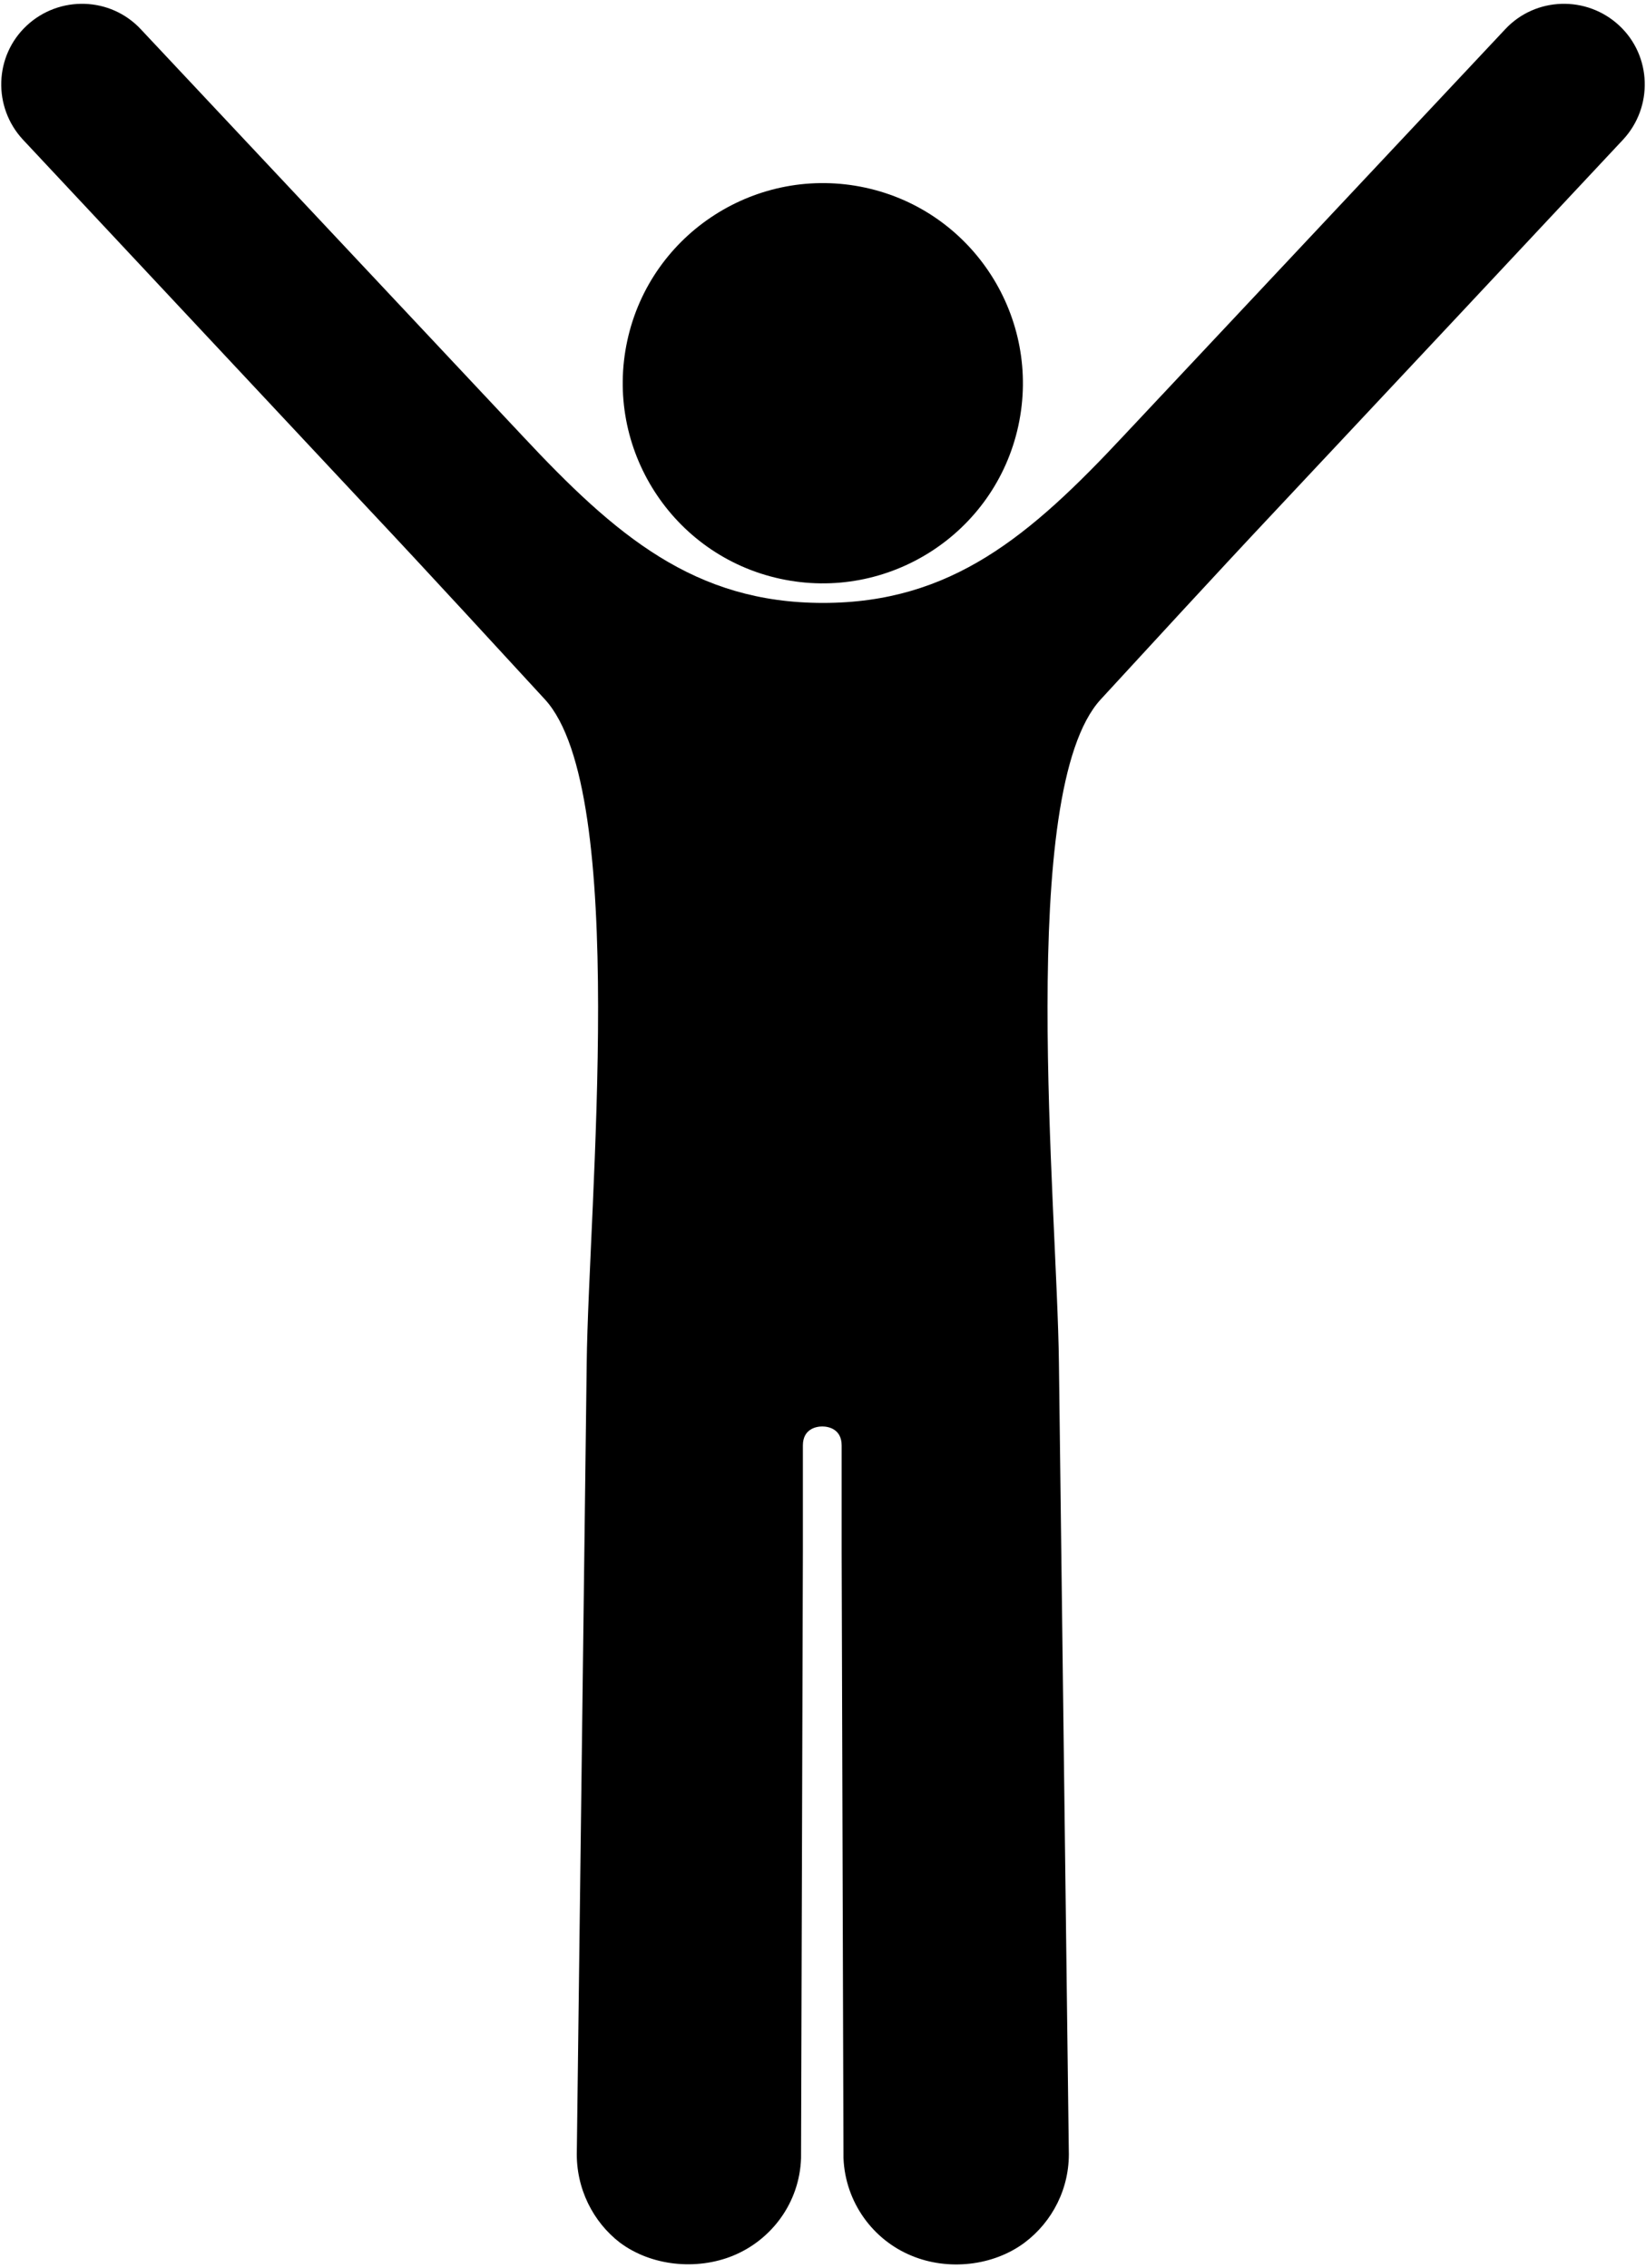
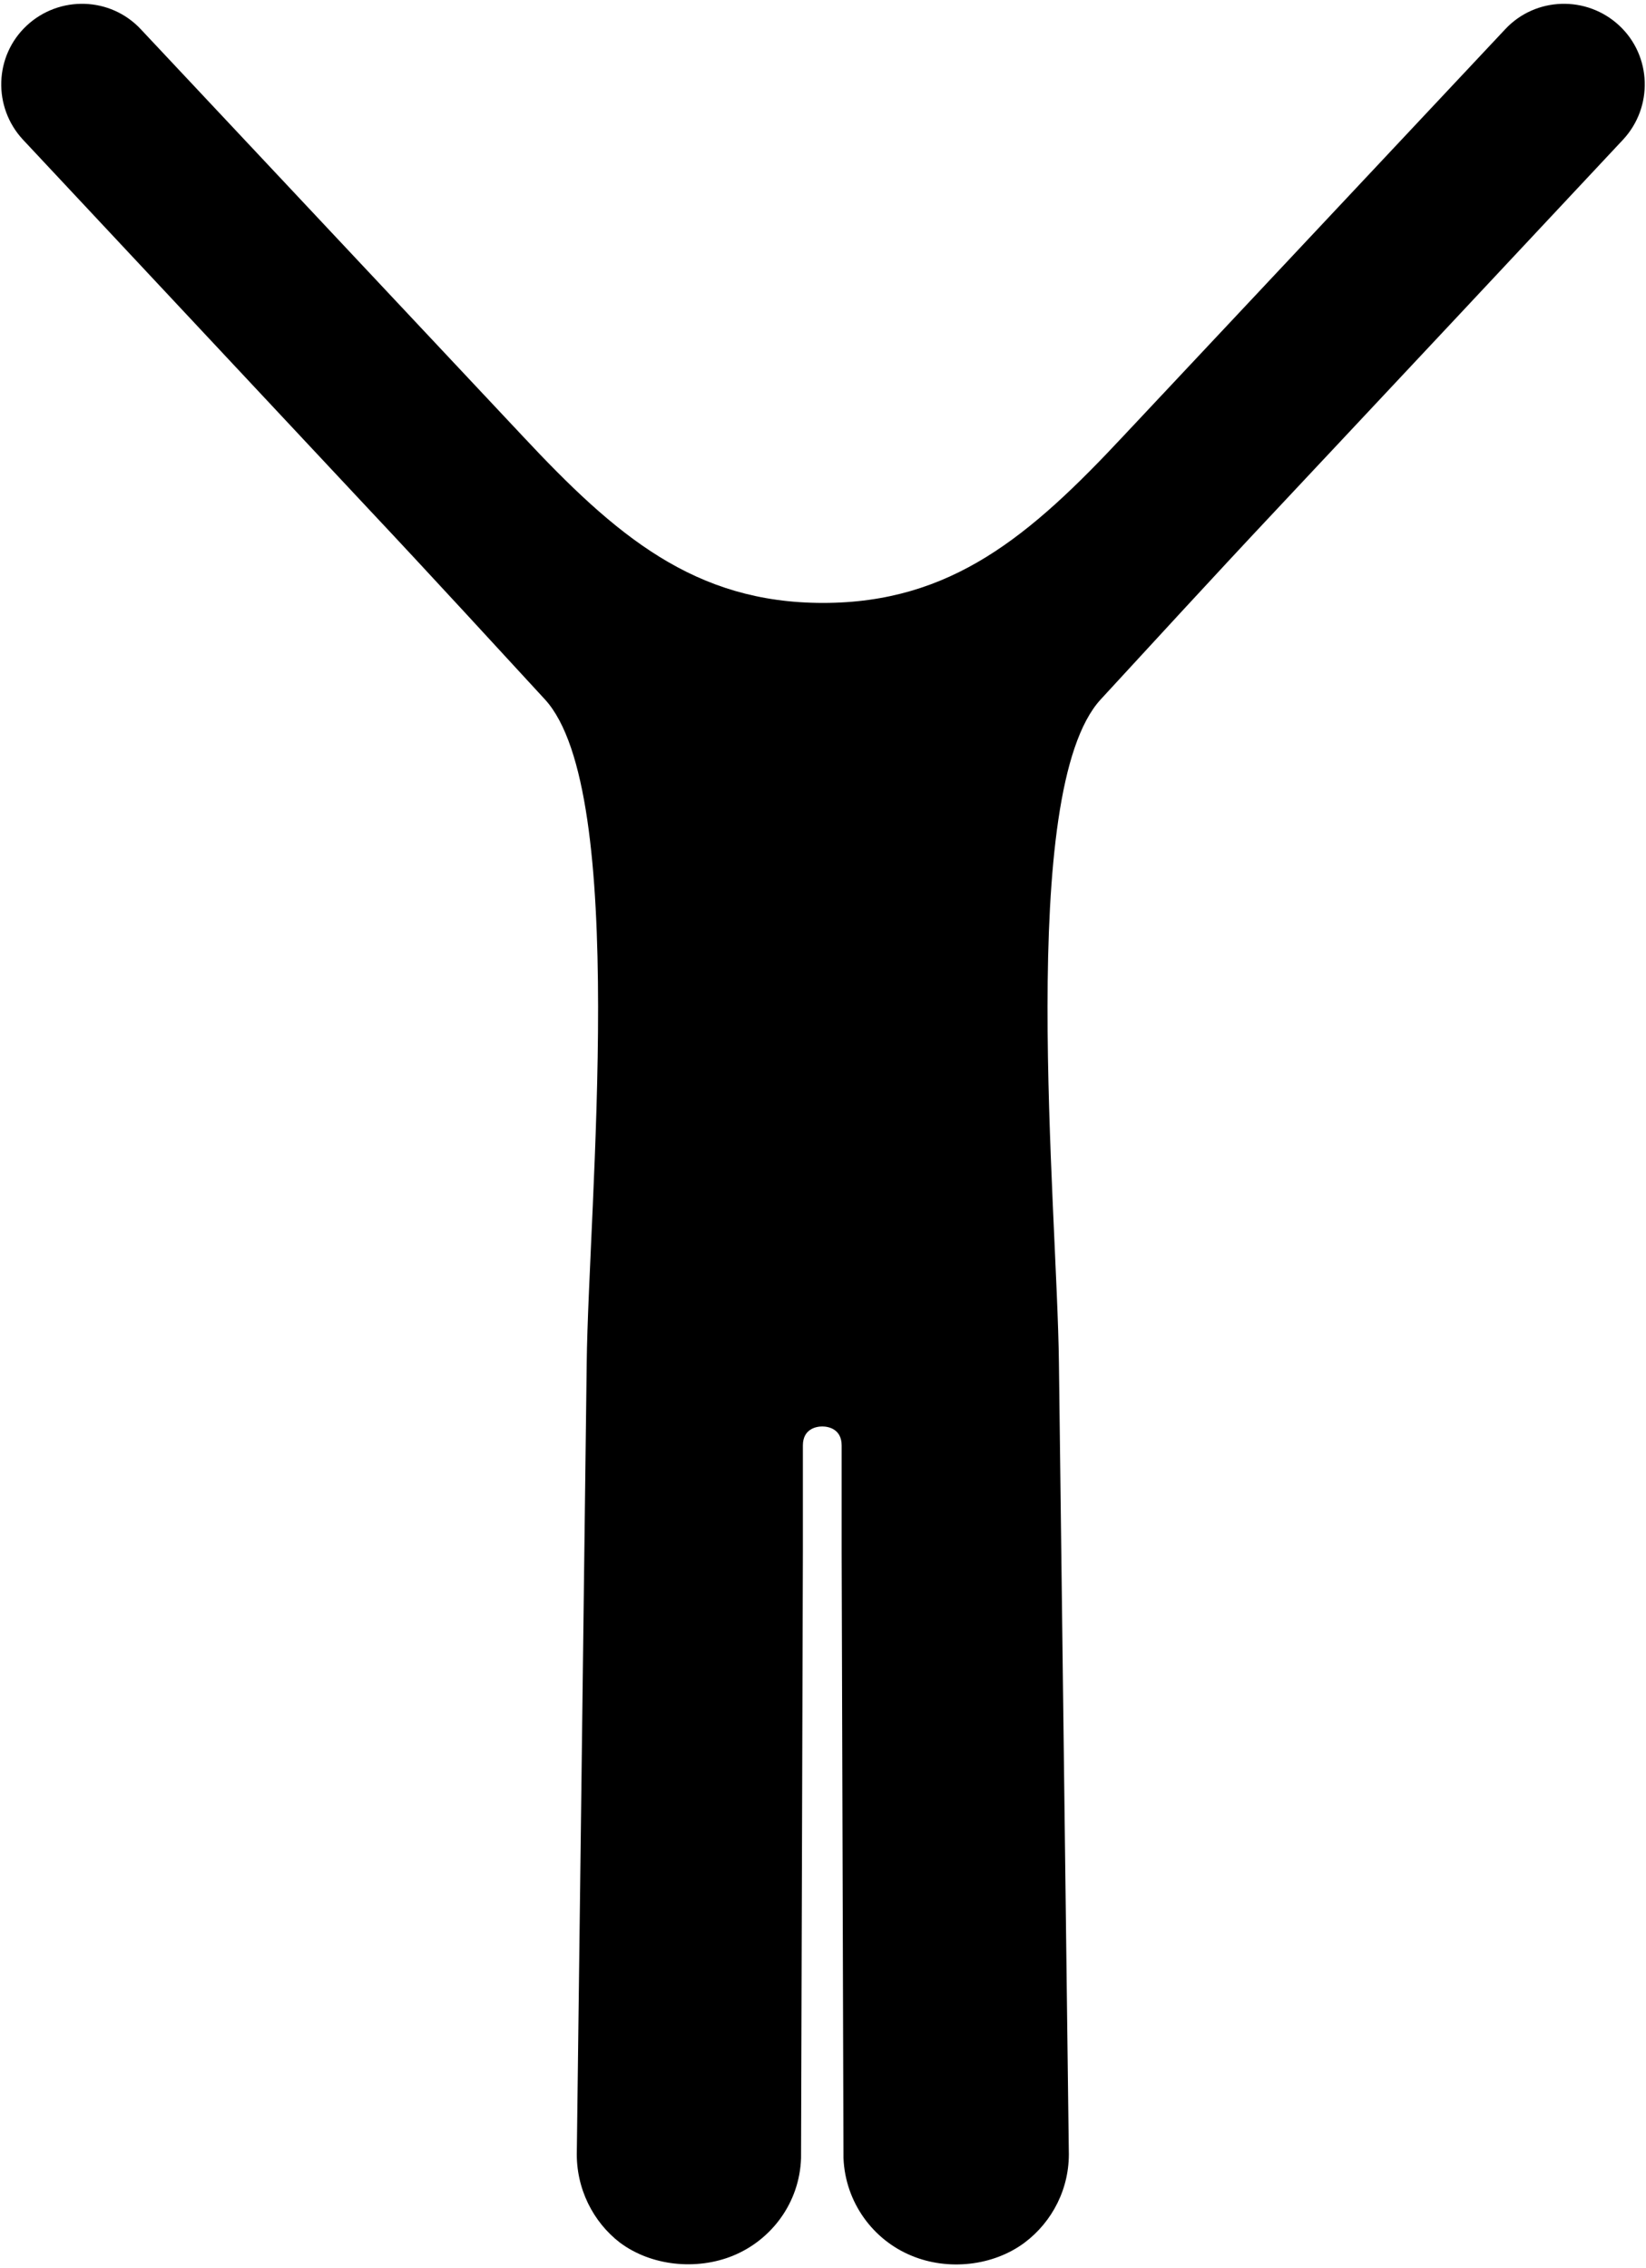
<svg xmlns="http://www.w3.org/2000/svg" version="1.1" id="Ebene_1" x="0px" y="0px" viewBox="0 0 450 620" style="enable-background:new 0 0 450 620;" xml:space="preserve">
  <g id="person">
    <path id="body" class="st0" d="M157.7,587.9l2.7-215.3c0.5-43.2,11.6-156.3-11.4-181.4c-11.7-12.7-31.7-34.5-47.6-51.4   C69.7,105.9,38,72.1,6.3,38.2c-8.3-8.9-7.9-22.9,1-31.2c8.9-8.3,22.9-7.9,31.2,1C73.2,45,108,82,142.8,119.1   c25.6,27.4,47.1,45.7,82.2,45.7c35.1,0,56.6-18.3,82.2-45.7C342,82,376.8,45,411.5,8c8.3-8.9,22.3-9.3,31.2-1   c8.9,8.3,9.3,22.3,1,31.2c-31.7,33.9-63.4,67.7-95.2,101.6c-15.9,16.9-35.9,38.7-47.6,51.4c-23,25.1-11.9,138.1-11.4,181.4   l2.7,215.3c0.3,10.2-4.5,19.4-12.1,25.1c-8.6,6.4-20.9,7.7-30.8,3.6c-10.6-4.3-18.2-14.6-18.7-26.7l-0.5-165.7v-29.1   c0-4.5-3.6-5.2-5.3-5.2c-1.7,0-5.3,0.7-5.3,5.2v29.1l-0.5,165.7c-0.4,12.2-8.1,22.4-18.7,26.7c-9.9,4-22.2,2.8-30.8-3.6   C162.2,607.4,157.4,598.2,157.7,587.9z" />
-     <path id="head" class="st0" d="M213.3,158.2c29.5,6.4,58.7-12.3,65.1-41.8c6.4-29.5-12.3-58.7-41.8-65.1   c-29.5-6.4-58.7,12.3-65.1,41.8C165.1,122.6,183.8,151.8,213.3,158.2z" />
  </g>
  <g id="sprechstunden">
    <a href="/Sprechstunden/Fuss">
-       <path id="fuss" class="st1" d="M183.8,609.7c10.8,2.3,21.4-4.5,23.8-15.3c2.3-10.8-4.5-21.4-15.3-23.8   c-10.8-2.3-21.4,4.5-23.8,15.3C166.2,596.7,173,607.3,183.8,609.7z" />
+       <path id="fuss" class="st1" d="M183.8,609.7c10.8,2.3,21.4-4.5,23.8-15.3c2.3-10.8-4.5-21.4-15.3-23.8   c-10.8-2.3-21.4,4.5-23.8,15.3C166.2,596.7,173,607.3,183.8,609.7" />
    </a>
    <a href="/Sprechstunden/Knie">
-       <path id="knie" class="st1" d="M183.8,511.8c10.8,2.3,21.4-4.5,23.8-15.3c2.3-10.8-4.5-21.4-15.3-23.8   c-10.8-2.3-21.4,4.5-23.8,15.3C166.2,498.8,173,509.4,183.8,511.8z" />
-     </a>
+       </a>
    <a href="/Sprechstunden/Leiste">
-       <path id="leiste" class="st1" d="M257.7,409.9c10.8,2.3,21.4-4.5,23.8-15.3c2.3-10.8-4.5-21.4-15.3-23.8   c-10.8-2.3-21.4,4.5-23.8,15.3C240.1,396.9,246.9,407.6,257.7,409.9z" />
-     </a>
+       </a>
    <a href="/Sprechstunden/Proktologie">
      <path id="proktologie" class="st1" d="M220.7,384.9c10.8,2.3,21.4-4.5,23.8-15.3c2.3-10.8-4.5-21.4-15.3-23.8   c-10.8-2.3-21.4,4.5-23.8,15.3C203.1,371.9,210,382.6,220.7,384.9z" />
    </a>
    <a href="/Sprechstunden/Hüfte">
      <path id="huefte" class="st1" d="M183.8,361c10.8,2.3,21.4-4.5,23.8-15.3c2.3-10.8-4.5-21.4-15.3-23.8   c-10.8-2.3-21.4,4.5-23.8,15.3C166.2,348,173,358.6,183.8,361z" />
    </a>
    <a href="/Sprechstunden/Rücken">
-       <path id="ruecken" class="st1" d="M220.8,282.1c10.8,2.3,21.4-4.5,23.8-15.3c2.3-10.8-4.5-21.4-15.3-23.8   c-10.8-2.3-21.4,4.5-23.8,15.3C203.2,269.1,210,279.7,220.8,282.1z" />
-     </a>
+       </a>
    <a href="/Sprechstunden/Schulter">
      <path id="schulter" class="st1" d="M257.7,211.1c10.8,2.3,21.4-4.5,23.8-15.3c2.3-10.8-4.5-21.4-15.3-23.8   c-10.8-2.3-21.4,4.5-23.8,15.3C240.1,198.2,246.9,208.8,257.7,211.1z" />
    </a>
    <a href="/Sprechstunden/Ellenbogen">
      <path id="ellenbogen" class="st1" d="M353.6,117.3c10.8,2.3,21.4-4.5,23.8-15.3c2.3-10.8-4.5-21.4-15.3-23.8   c-10.8-2.3-21.4,4.5-23.8,15.3C336,104.3,342.8,114.9,353.6,117.3z" />
    </a>
    <a href="/Sprechstunden/Hand">
      <path id="hand" class="st1" d="M423.5,42.3c10.8,2.3,21.4-4.5,23.8-15.3c2.3-10.8-4.5-21.4-15.3-23.8c-10.8-2.3-21.4,4.5-23.8,15.3   C405.9,29.4,412.8,40,423.5,42.3z" />
    </a>
  </g>
</svg>